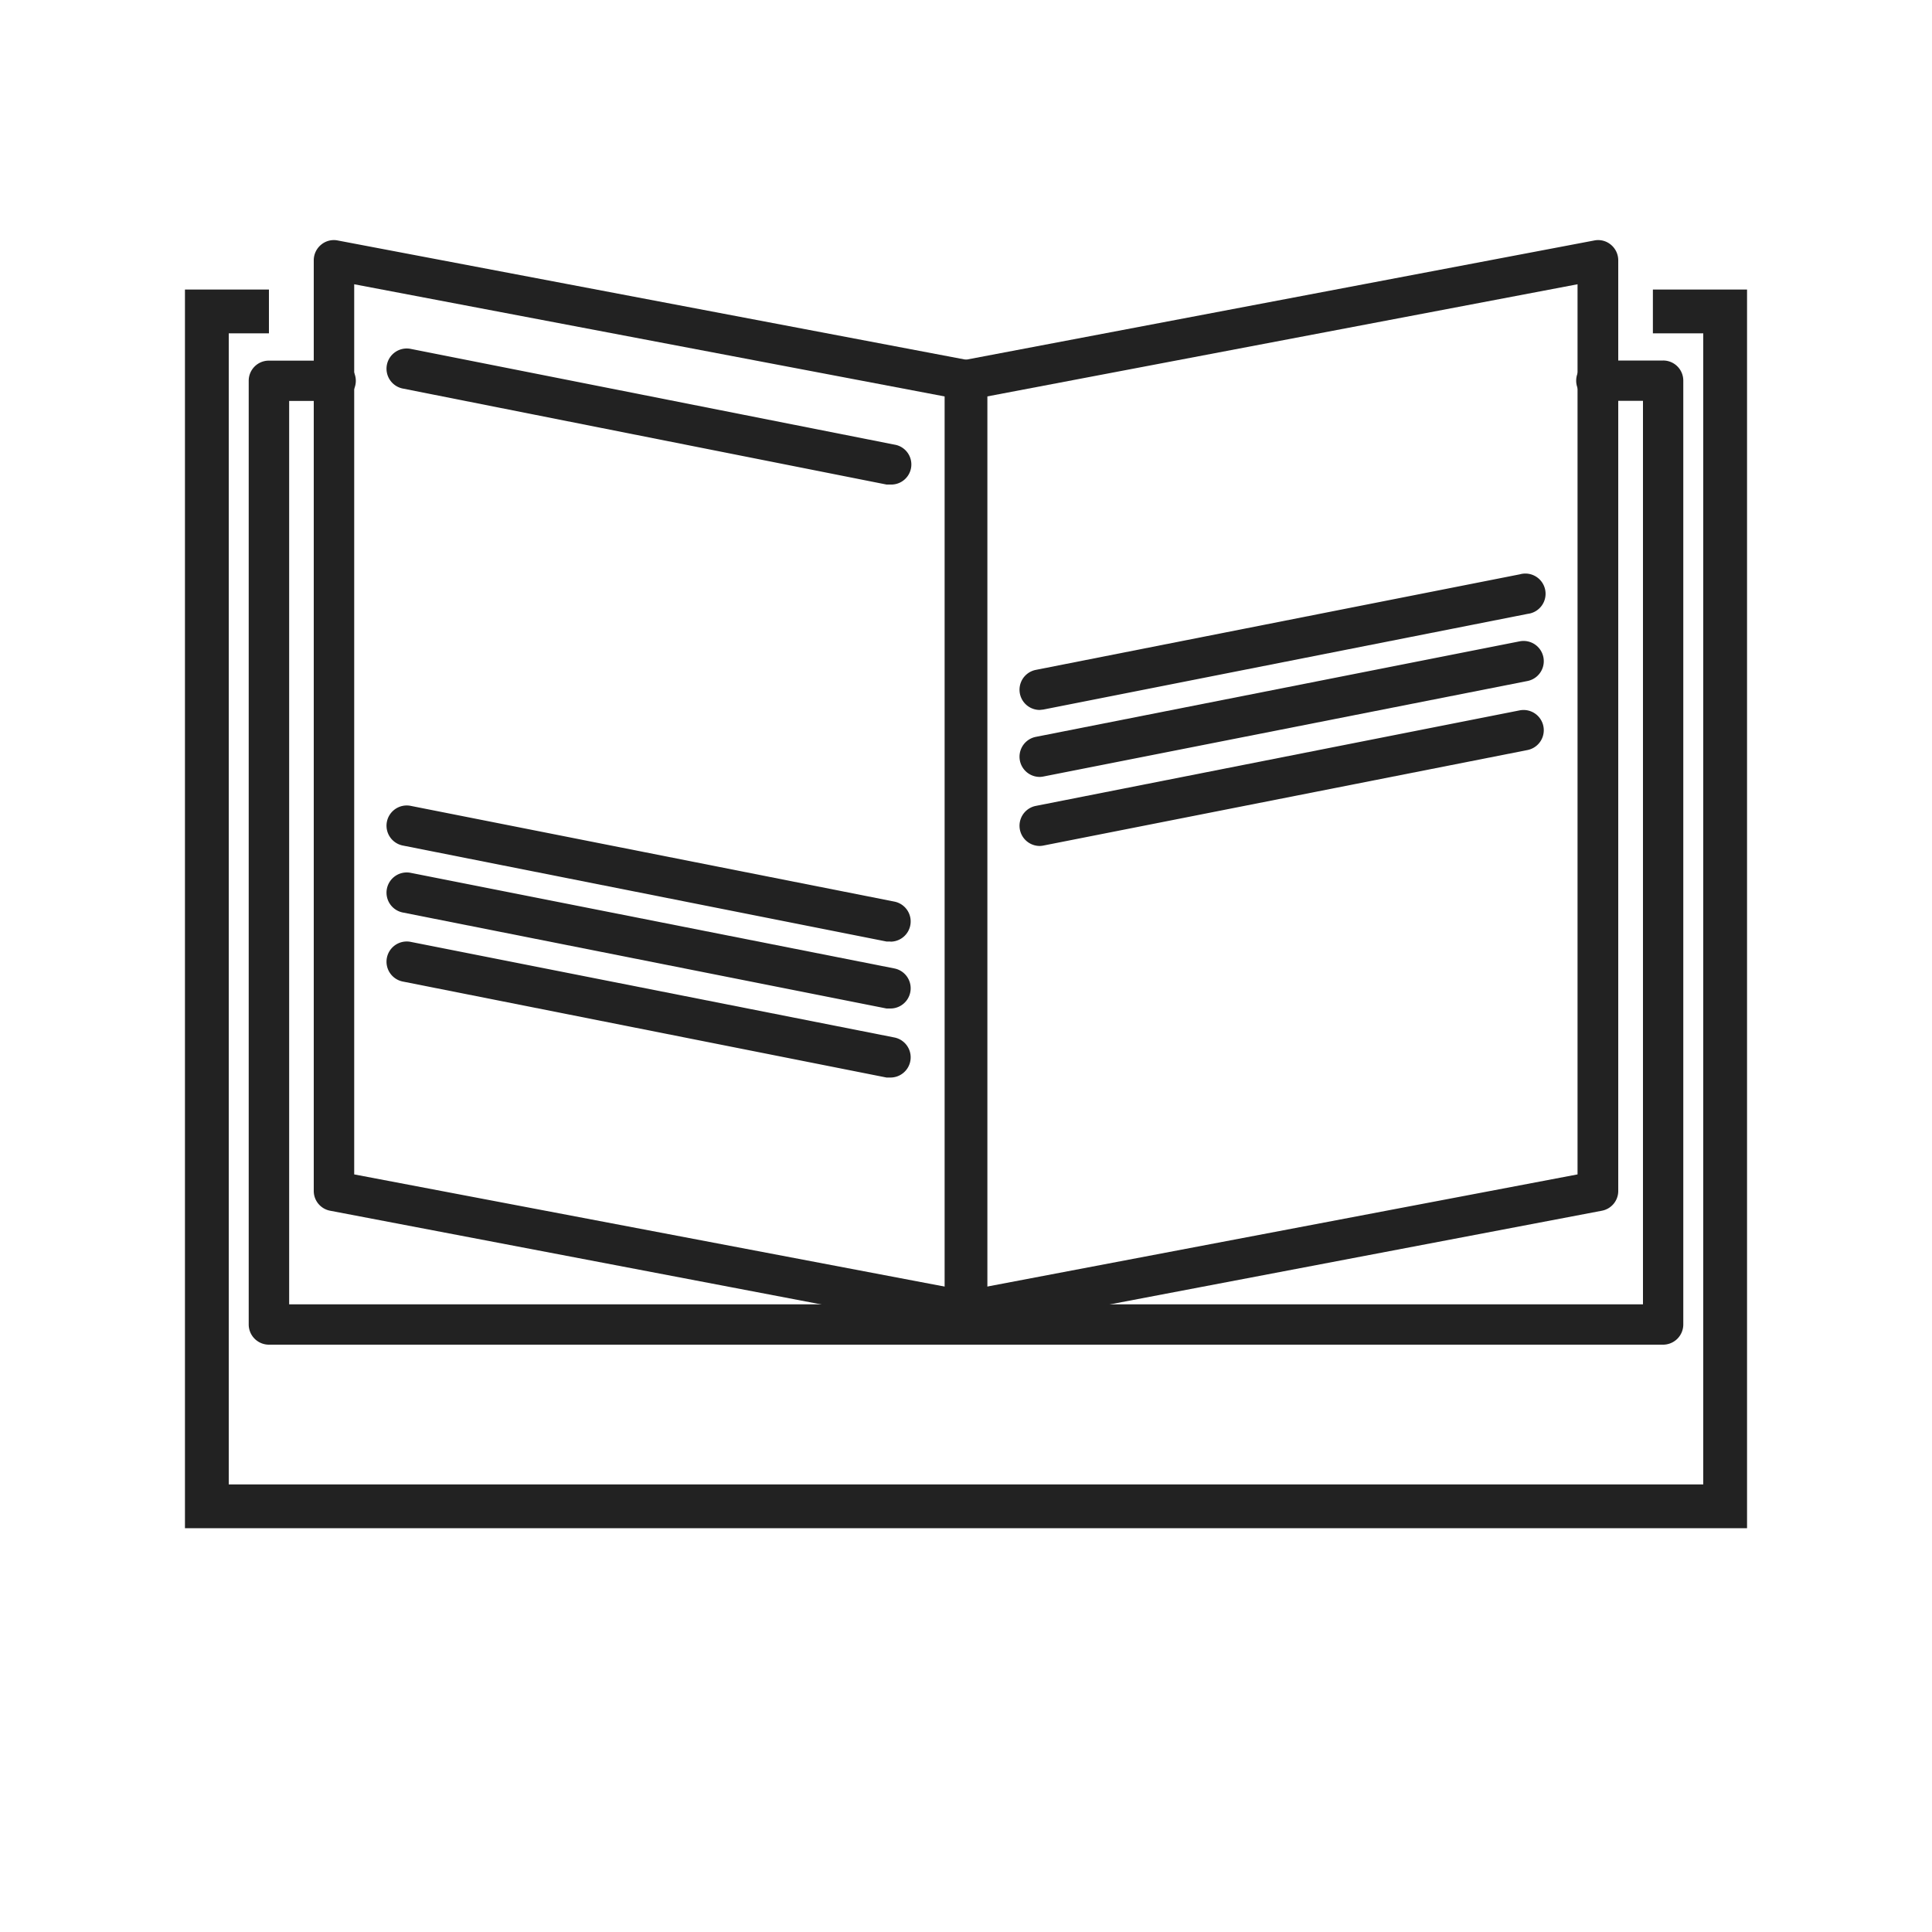
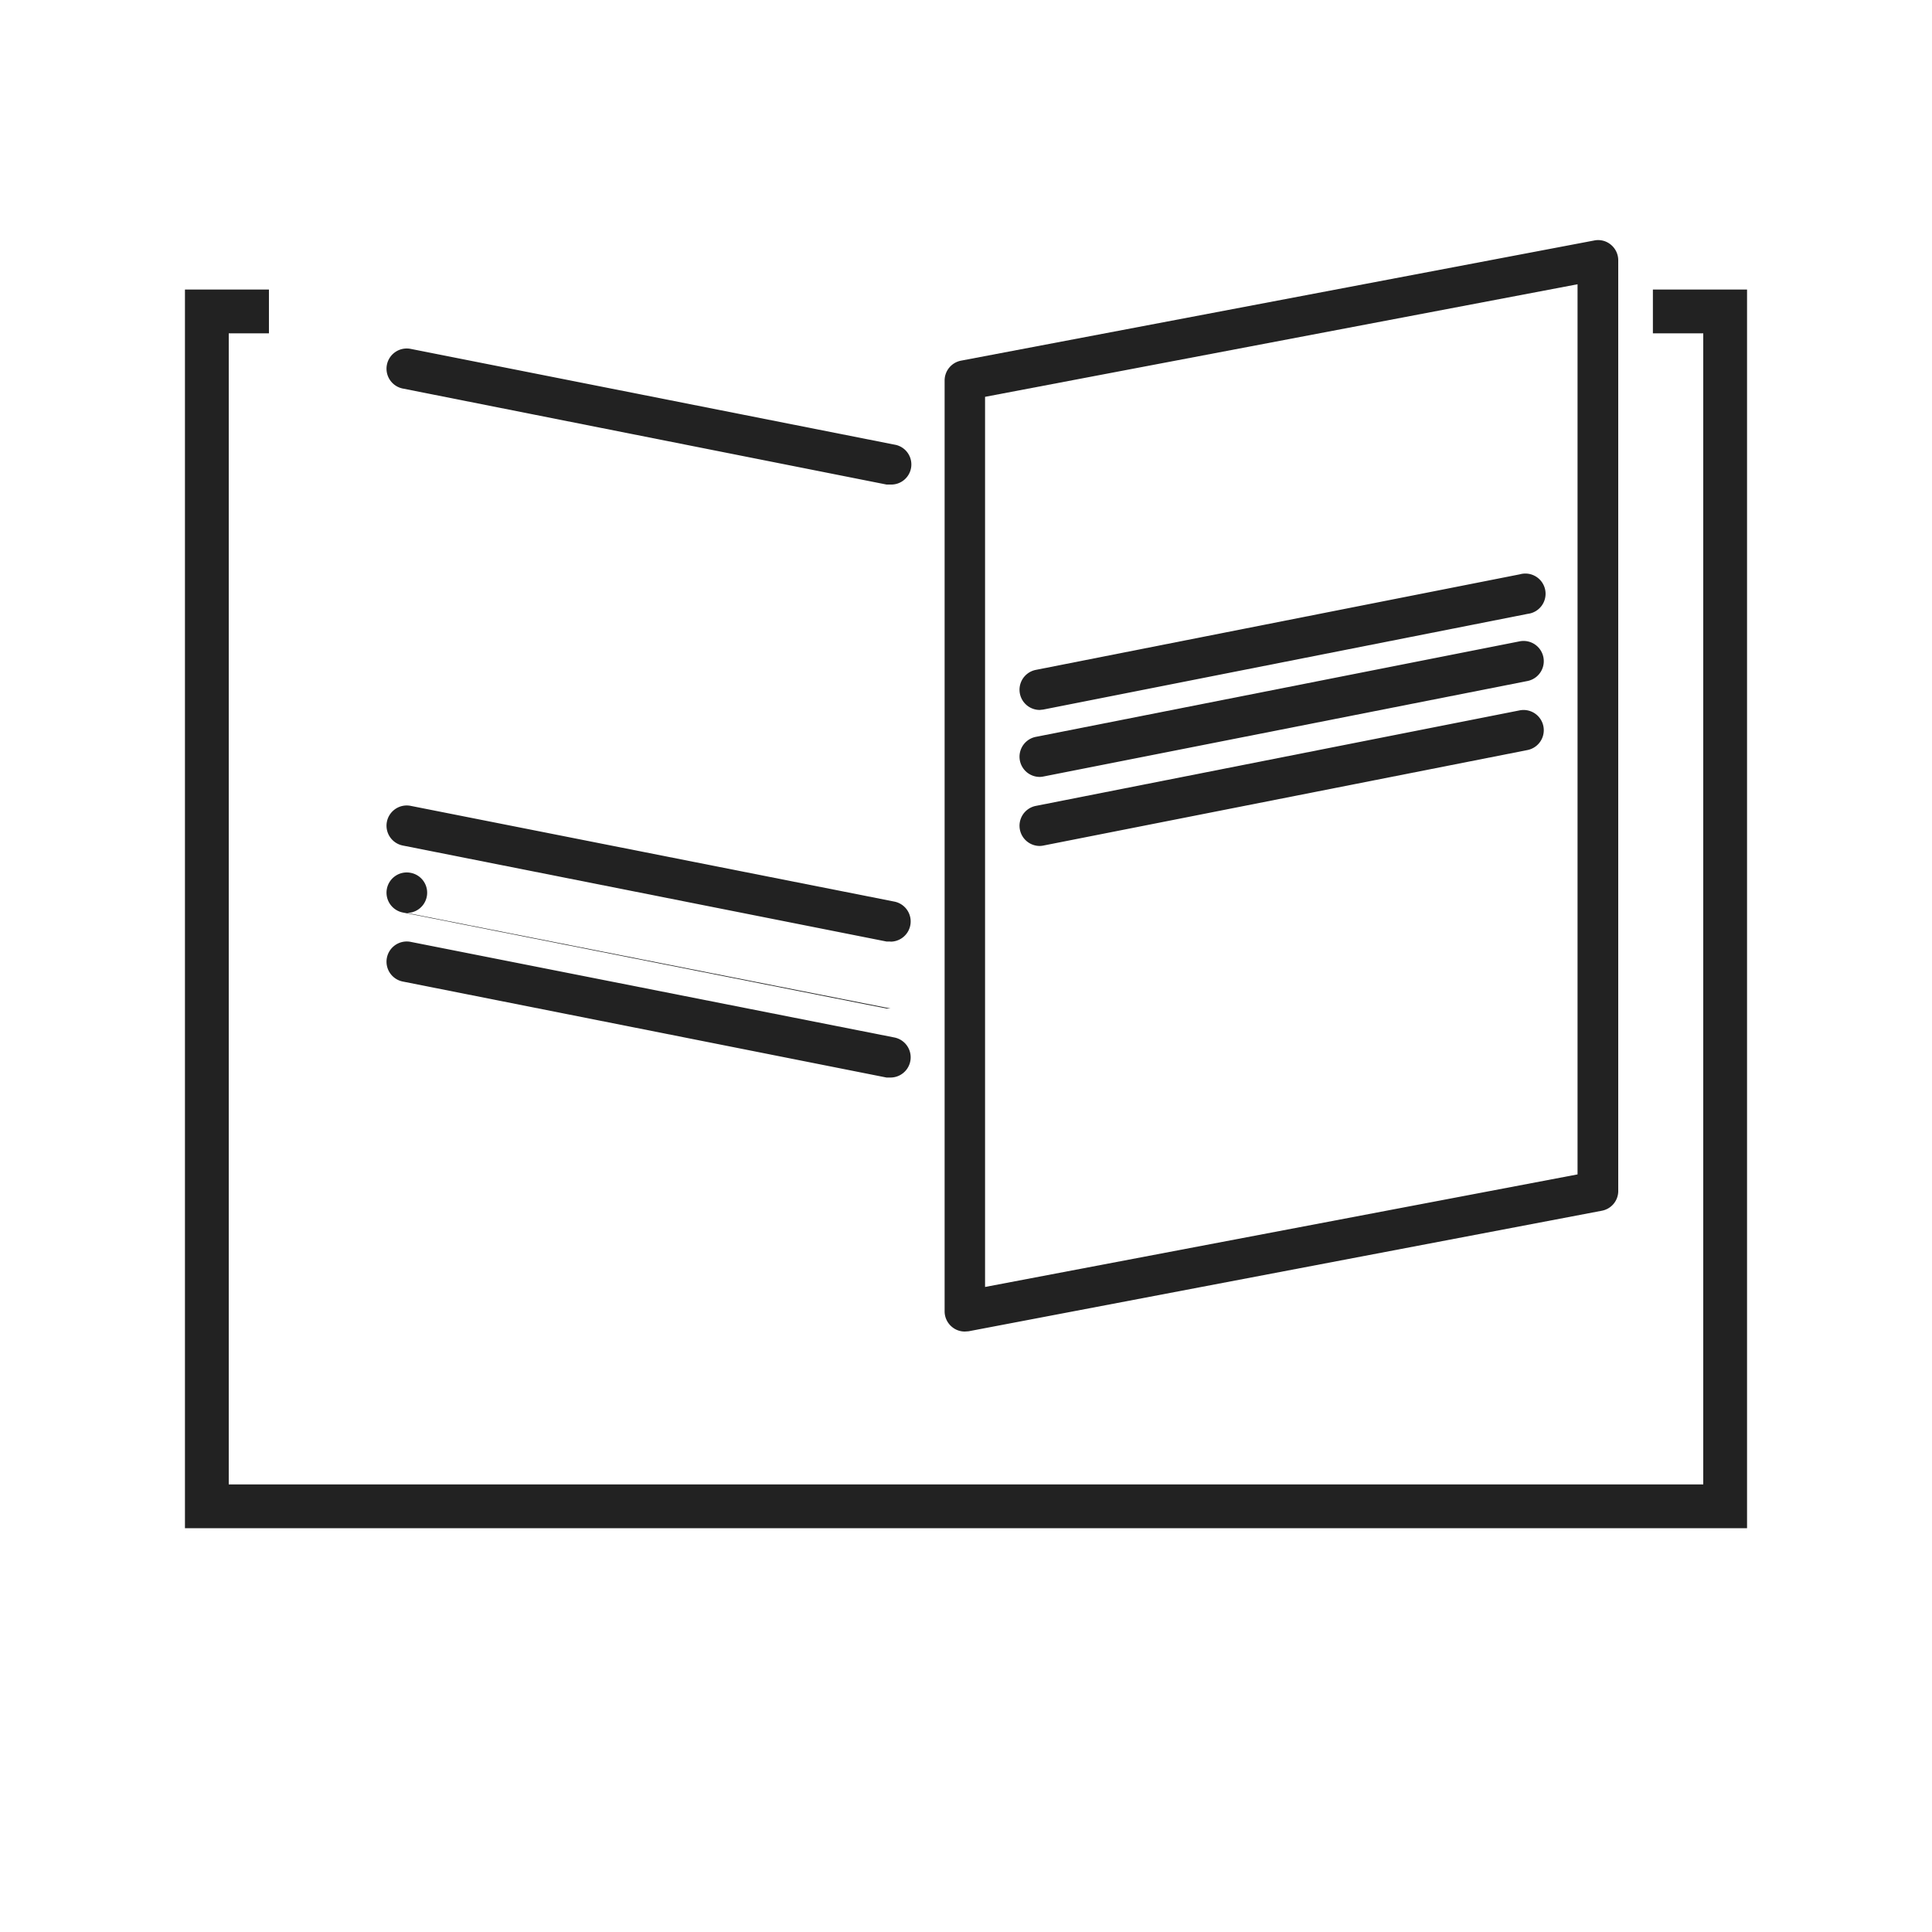
<svg xmlns="http://www.w3.org/2000/svg" id="Capa_1" data-name="Capa 1" viewBox="0 0 150 150">
  <title>informes-inventarios-catalogos</title>
-   <path d="M75.09,103.38l-.29,0L25.63,94a1.56,1.56,0,0,1-1.27-1.54V20.18A1.57,1.57,0,0,1,24.93,19a1.54,1.54,0,0,1,1.29-.33L75.38,28a1.57,1.57,0,0,1,1.28,1.54v72.3a1.57,1.57,0,0,1-.57,1.21A1.54,1.54,0,0,1,75.09,103.38ZM27.5,91.18l46,8.74V30.81l-46-8.74Z" style="fill:#222" />
  <path d="M74.91,103.38a1.54,1.54,0,0,1-1-.36,1.57,1.57,0,0,1-.57-1.21V29.51A1.57,1.57,0,0,1,74.62,28l49.16-9.33a1.54,1.54,0,0,1,1.29.33,1.57,1.57,0,0,1,.57,1.21v72.3A1.56,1.56,0,0,1,124.37,94L75.2,103.36Zm1.57-72.57V99.92l46-8.74V22.07Z" style="fill:#222" />
-   <path d="M129.12,104.4H20.88a1.57,1.57,0,0,1-1.57-1.57V29.55A1.56,1.56,0,0,1,20.88,28h5.05a1.57,1.57,0,1,1,0,3.13H22.45v70.14H127.56V31.12h-3.49a1.57,1.57,0,1,1,0-3.13h5.05a1.56,1.56,0,0,1,1.57,1.56v73.28A1.57,1.57,0,0,1,129.12,104.4Z" style="fill:#222" />
  <path d="M69.14,37.62l-.31,0L31.29,30.17a1.57,1.57,0,1,1,.61-3.08l37.54,7.43a1.56,1.56,0,0,1-.3,3.1Z" style="fill:#222" />
  <path d="M69.14,73.1l-.31,0L31.29,65.65a1.57,1.57,0,1,1,.61-3.08L69.44,70a1.57,1.57,0,0,1-.3,3.11Z" style="fill:#222" />
-   <path d="M69.14,78.3l-.31,0L31.29,70.85a1.57,1.57,0,1,1,.61-3.08l37.54,7.42a1.57,1.57,0,0,1-.3,3.11Z" style="fill:#222" />
+   <path d="M69.14,78.3l-.31,0L31.29,70.85a1.57,1.57,0,1,1,.61-3.08a1.57,1.57,0,0,1-.3,3.11Z" style="fill:#222" />
  <path d="M69.14,83.66l-.31,0L31.29,76.21a1.57,1.57,0,1,1,.61-3.08l37.54,7.42a1.57,1.57,0,0,1-.3,3.11Z" style="fill:#222" />
  <path d="M80.72,55.12a1.57,1.57,0,0,1-.3-3.11L118,44.59a1.57,1.57,0,1,1,.61,3.07L81,55.09Z" style="fill:#222" />
  <path d="M80.72,60.32a1.57,1.57,0,0,1-.3-3.11L118,49.79a1.57,1.57,0,0,1,.61,3.08L81,60.29A1.53,1.53,0,0,1,80.72,60.32Z" style="fill:#222" />
  <path d="M80.72,65.68a1.57,1.57,0,0,1-.3-3.11L118,55.15a1.57,1.57,0,0,1,.61,3.08L81,65.65A1.53,1.53,0,0,1,80.72,65.68Z" style="fill:#222" />
  <polygon points="135.64 118.65 14.36 118.65 14.36 22.48 20.88 22.48 20.88 25.88 17.76 25.88 17.76 115.25 132.24 115.25 132.24 25.88 128.33 25.88 128.33 22.48 135.64 22.48 135.64 118.65" style="fill:#222" />
</svg>